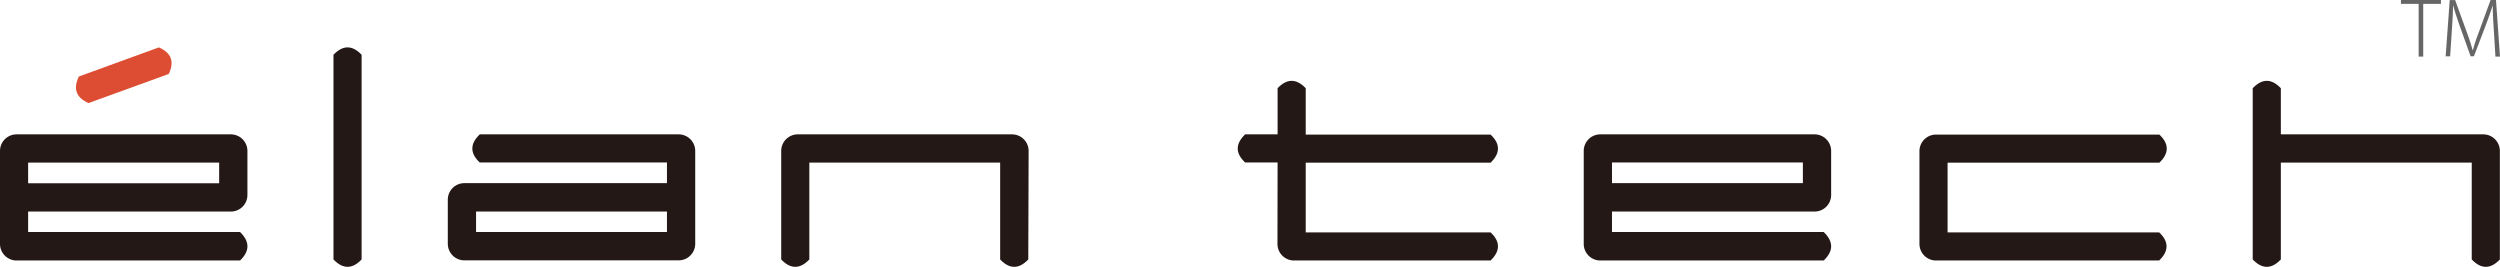
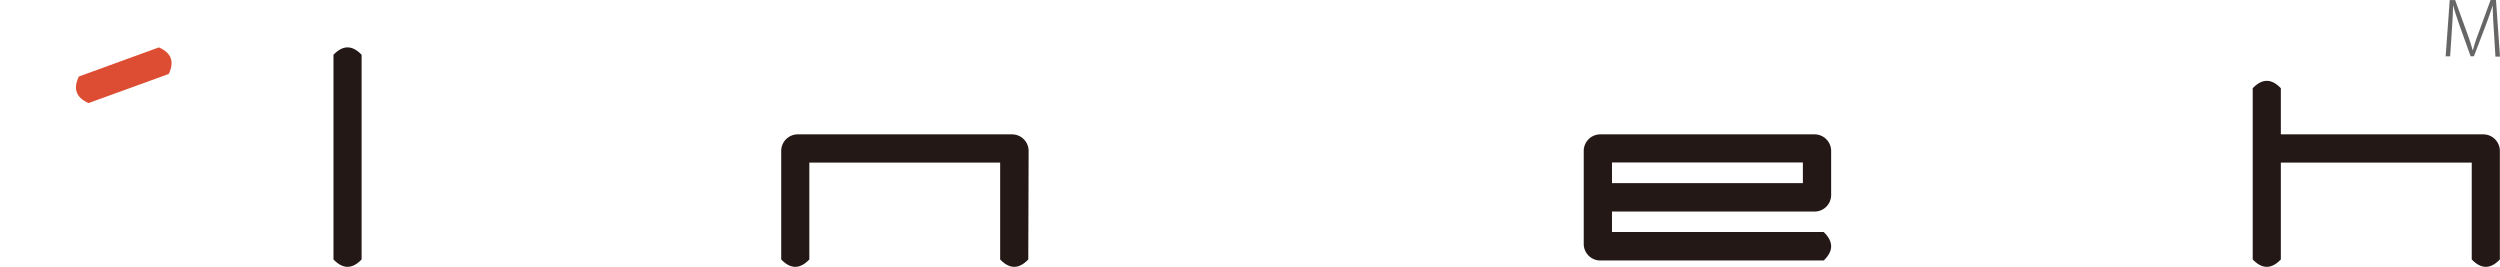
<svg xmlns="http://www.w3.org/2000/svg" id="logo" viewBox="0 0 355.57 37.95">
  <defs>
    <style>.cls-1{fill:#231815;}.cls-2{fill:#dd4d33;}.cls-3{fill:#666;}</style>
  </defs>
  <path class="cls-1" d="M47.43,7.79q2-2.1,4,0V36.9q-2,2.1-4,0Z" />
  <path class="cls-1" d="M146.3,21.47a2.36,2.36,0,0,0-2.36-2.36H113.47a2.36,2.36,0,0,0-2.36,2.36V36.9q2,2.1,4,0V23.13h27.14V36.9q2,2.1,4,0Z" />
-   <path class="cls-1" d="M181.69,34.69a2.36,2.36,0,0,0,2.36,2.36H212c1.4-1.34,1.4-2.69,0-4H185.71V23.14H212c1.4-1.34,1.4-2.69,0-4H185.71V12.55q-2-2.1-4,0v6.56h-4.61c-1.41,1.34-1.41,2.69,0,4h4.61Z" />
-   <path class="cls-1" d="M96.52,19.11H68.24c-1.41,1.34-1.41,2.69,0,4H94.86v2.94H66.05a2.35,2.35,0,0,0-2.36,2.36v6.26a2.36,2.36,0,0,0,2.36,2.36H96.52a2.36,2.36,0,0,0,2.36-2.36V21.47A2.36,2.36,0,0,0,96.52,19.11ZM94.86,33H67.71V30.09H94.86Z" />
  <path class="cls-1" d="M324.4,19.11V12.55q-2-2.1-4,0V36.9q2,2.1,4,0V23.13h27.15V36.9q2,2.1,4,0V21.47a2.36,2.36,0,0,0-2.36-2.36Z" />
-   <path class="cls-1" d="M307.09,37.05c1.4-1.34,1.4-2.69,0-4H277V23.14h30.12c1.4-1.34,1.4-2.69,0-4H275.31A2.36,2.36,0,0,0,273,21.47V34.69a2.36,2.36,0,0,0,2.36,2.36Z" />
  <path class="cls-2" d="M22.6,6.74Q25.26,7.91,24,10.52L12.59,14.66q-2.65-1.17-1.37-3.78Z" />
-   <path class="cls-1" d="M34.14,33H4V30.09H32.83a2.36,2.36,0,0,0,2.36-2.36V21.47a2.36,2.36,0,0,0-2.36-2.36H2.36A2.36,2.36,0,0,0,0,21.47V34.69a2.36,2.36,0,0,0,2.36,2.36H34.14C35.54,35.71,35.54,34.36,34.14,33ZM4,23.13H31.17v2.94H4Z" />
  <path class="cls-1" d="M259.38,33H229.27V30.09h28.81a2.36,2.36,0,0,0,2.36-2.36V21.47a2.36,2.36,0,0,0-2.36-2.36H227.61a2.36,2.36,0,0,0-2.36,2.36V34.69a2.36,2.36,0,0,0,2.36,2.36h31.77C260.79,35.71,260.79,34.36,259.38,33Zm-30.11-9.89h27.15v2.94H229.27Z" />
-   <path class="cls-3" d="M347.17.55h-2.52v7.5H344V.55h-2.52V0h5.69Z" />
  <path class="cls-3" d="M355.57,8.05h-.65l-.23-3.76c-.08-1.2-.16-2.65-.15-3.55h0c-.28.89-.62,1.85-1.05,3L351.86,8h-.47l-1.5-4.18c-.43-1.23-.76-2.22-1-3.12h0c0,1-.08,2.34-.17,3.65l-.24,3.66h-.64l.58-8h.77l1.62,4.47c.38,1,.64,1.83.86,2.64h.05a24.91,24.91,0,0,1,.87-2.63L354.23,0H355Z" />
</svg>